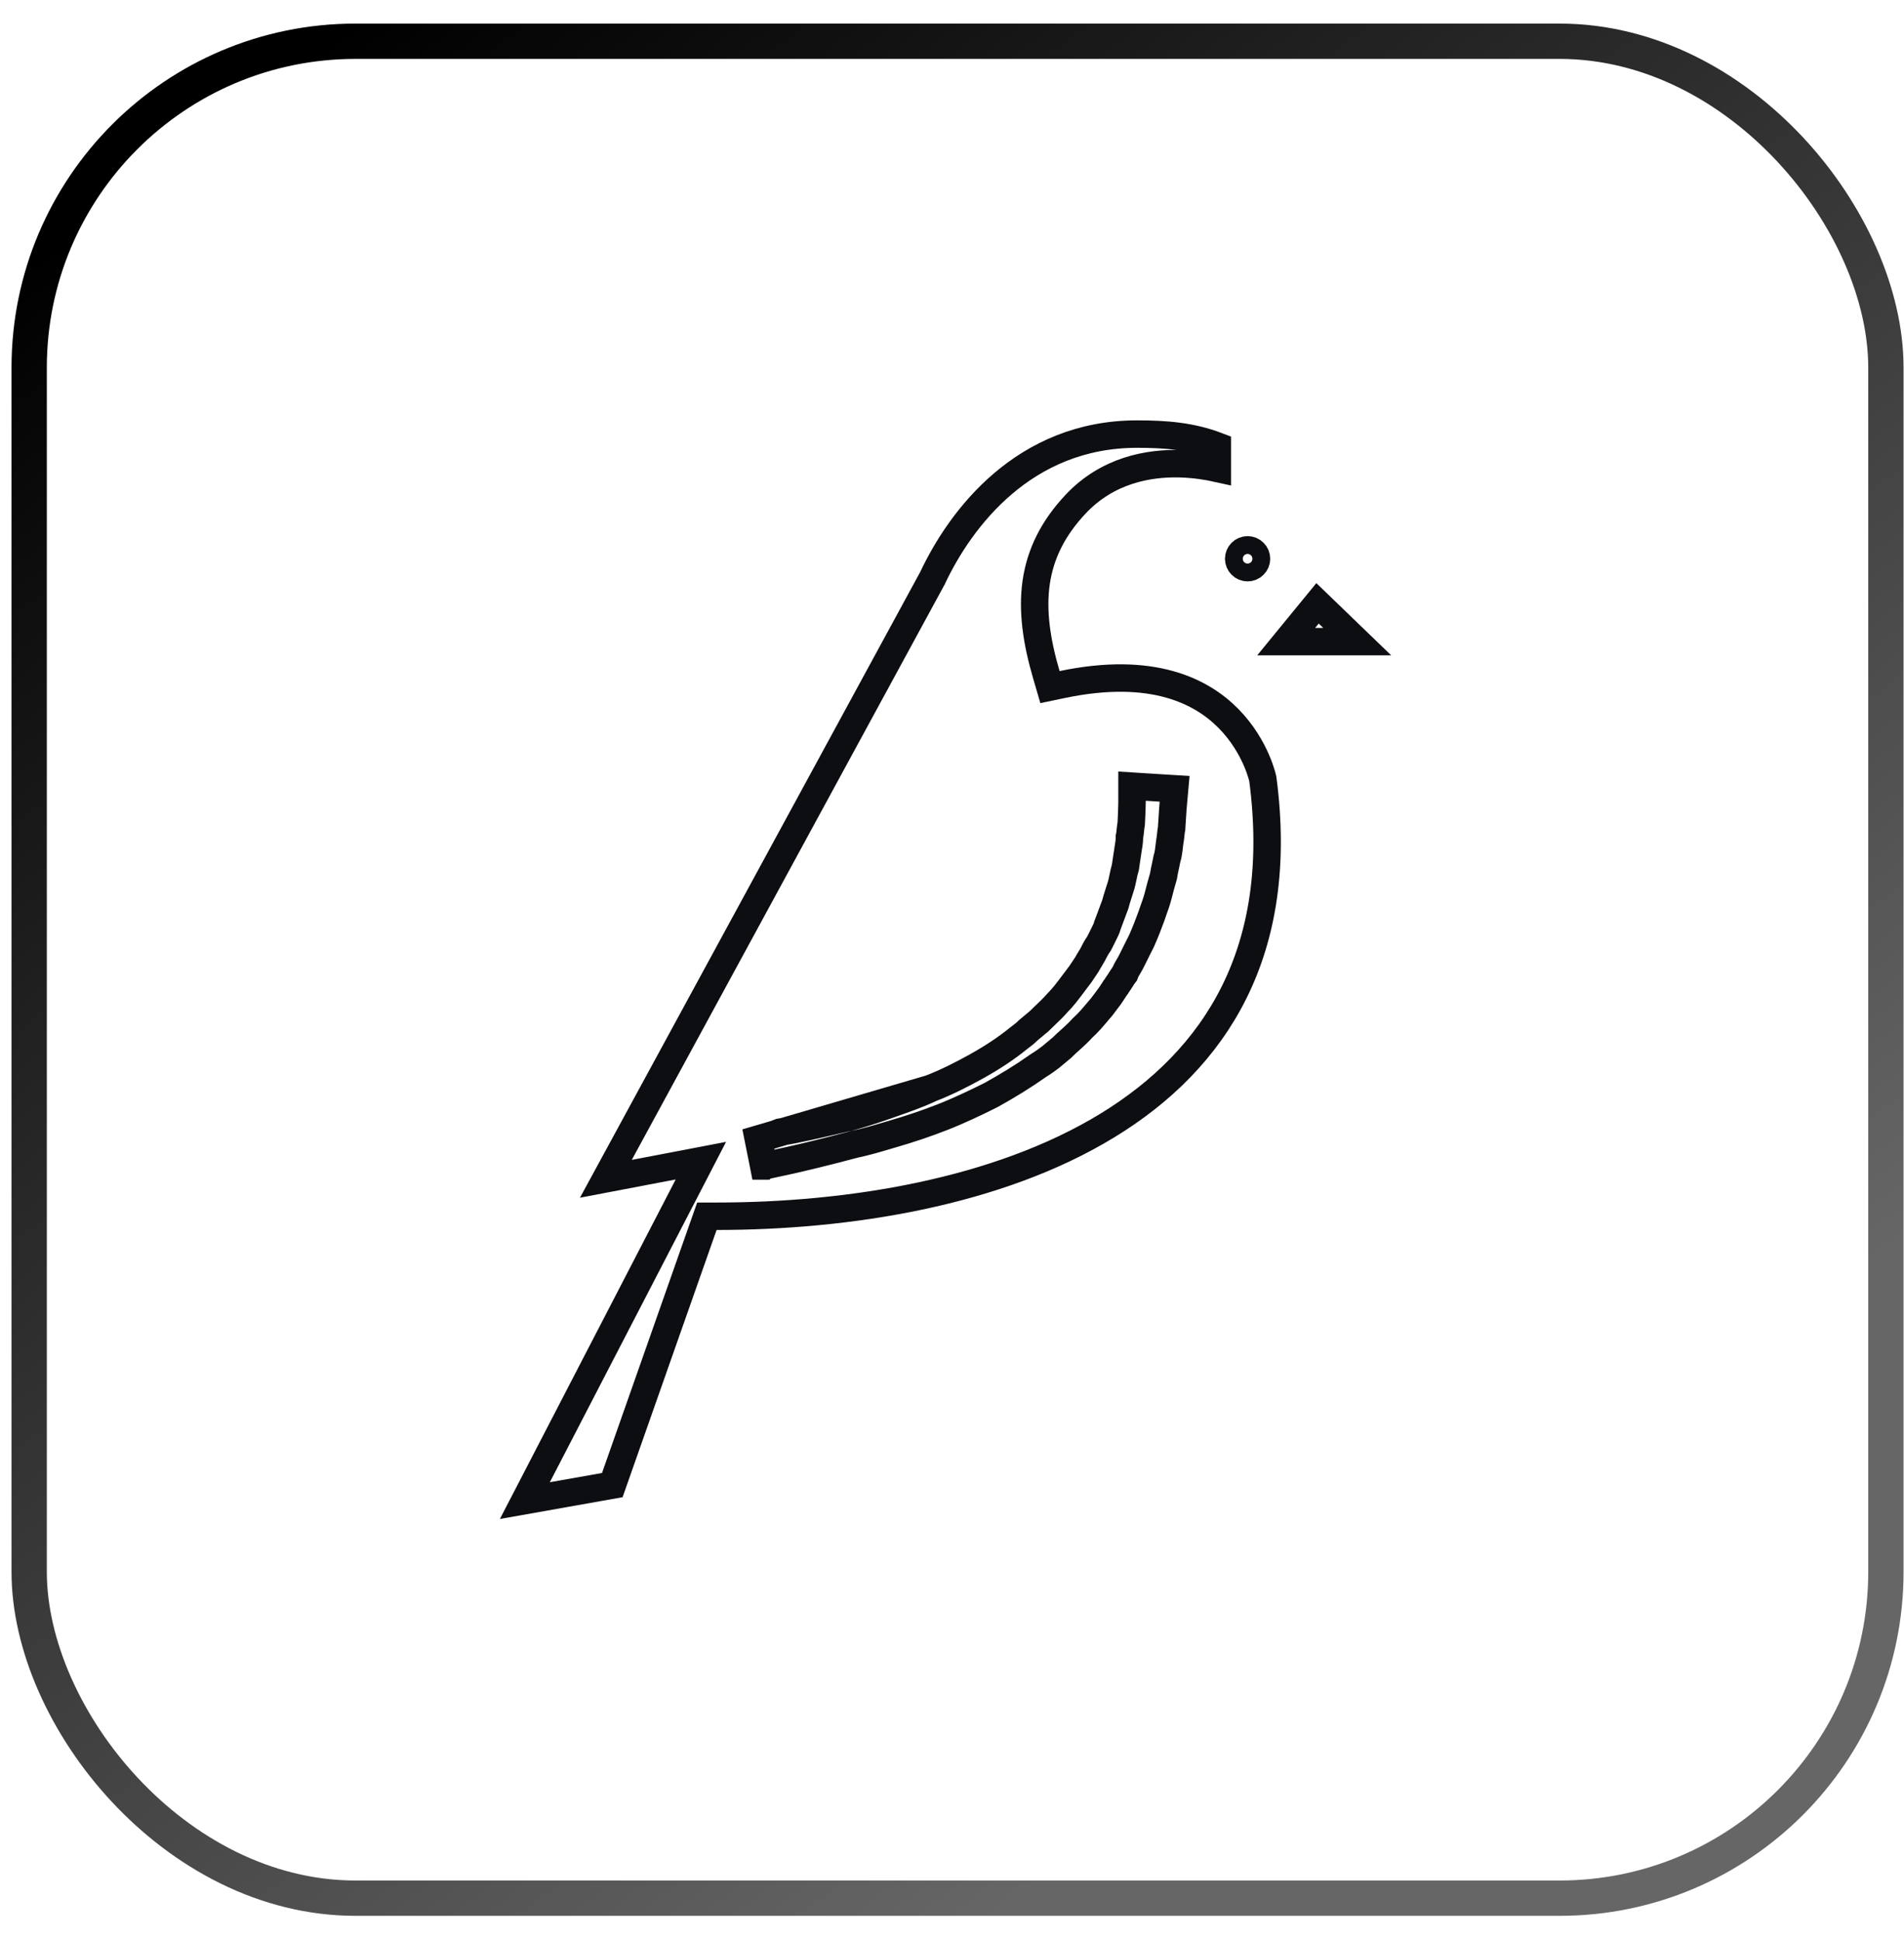
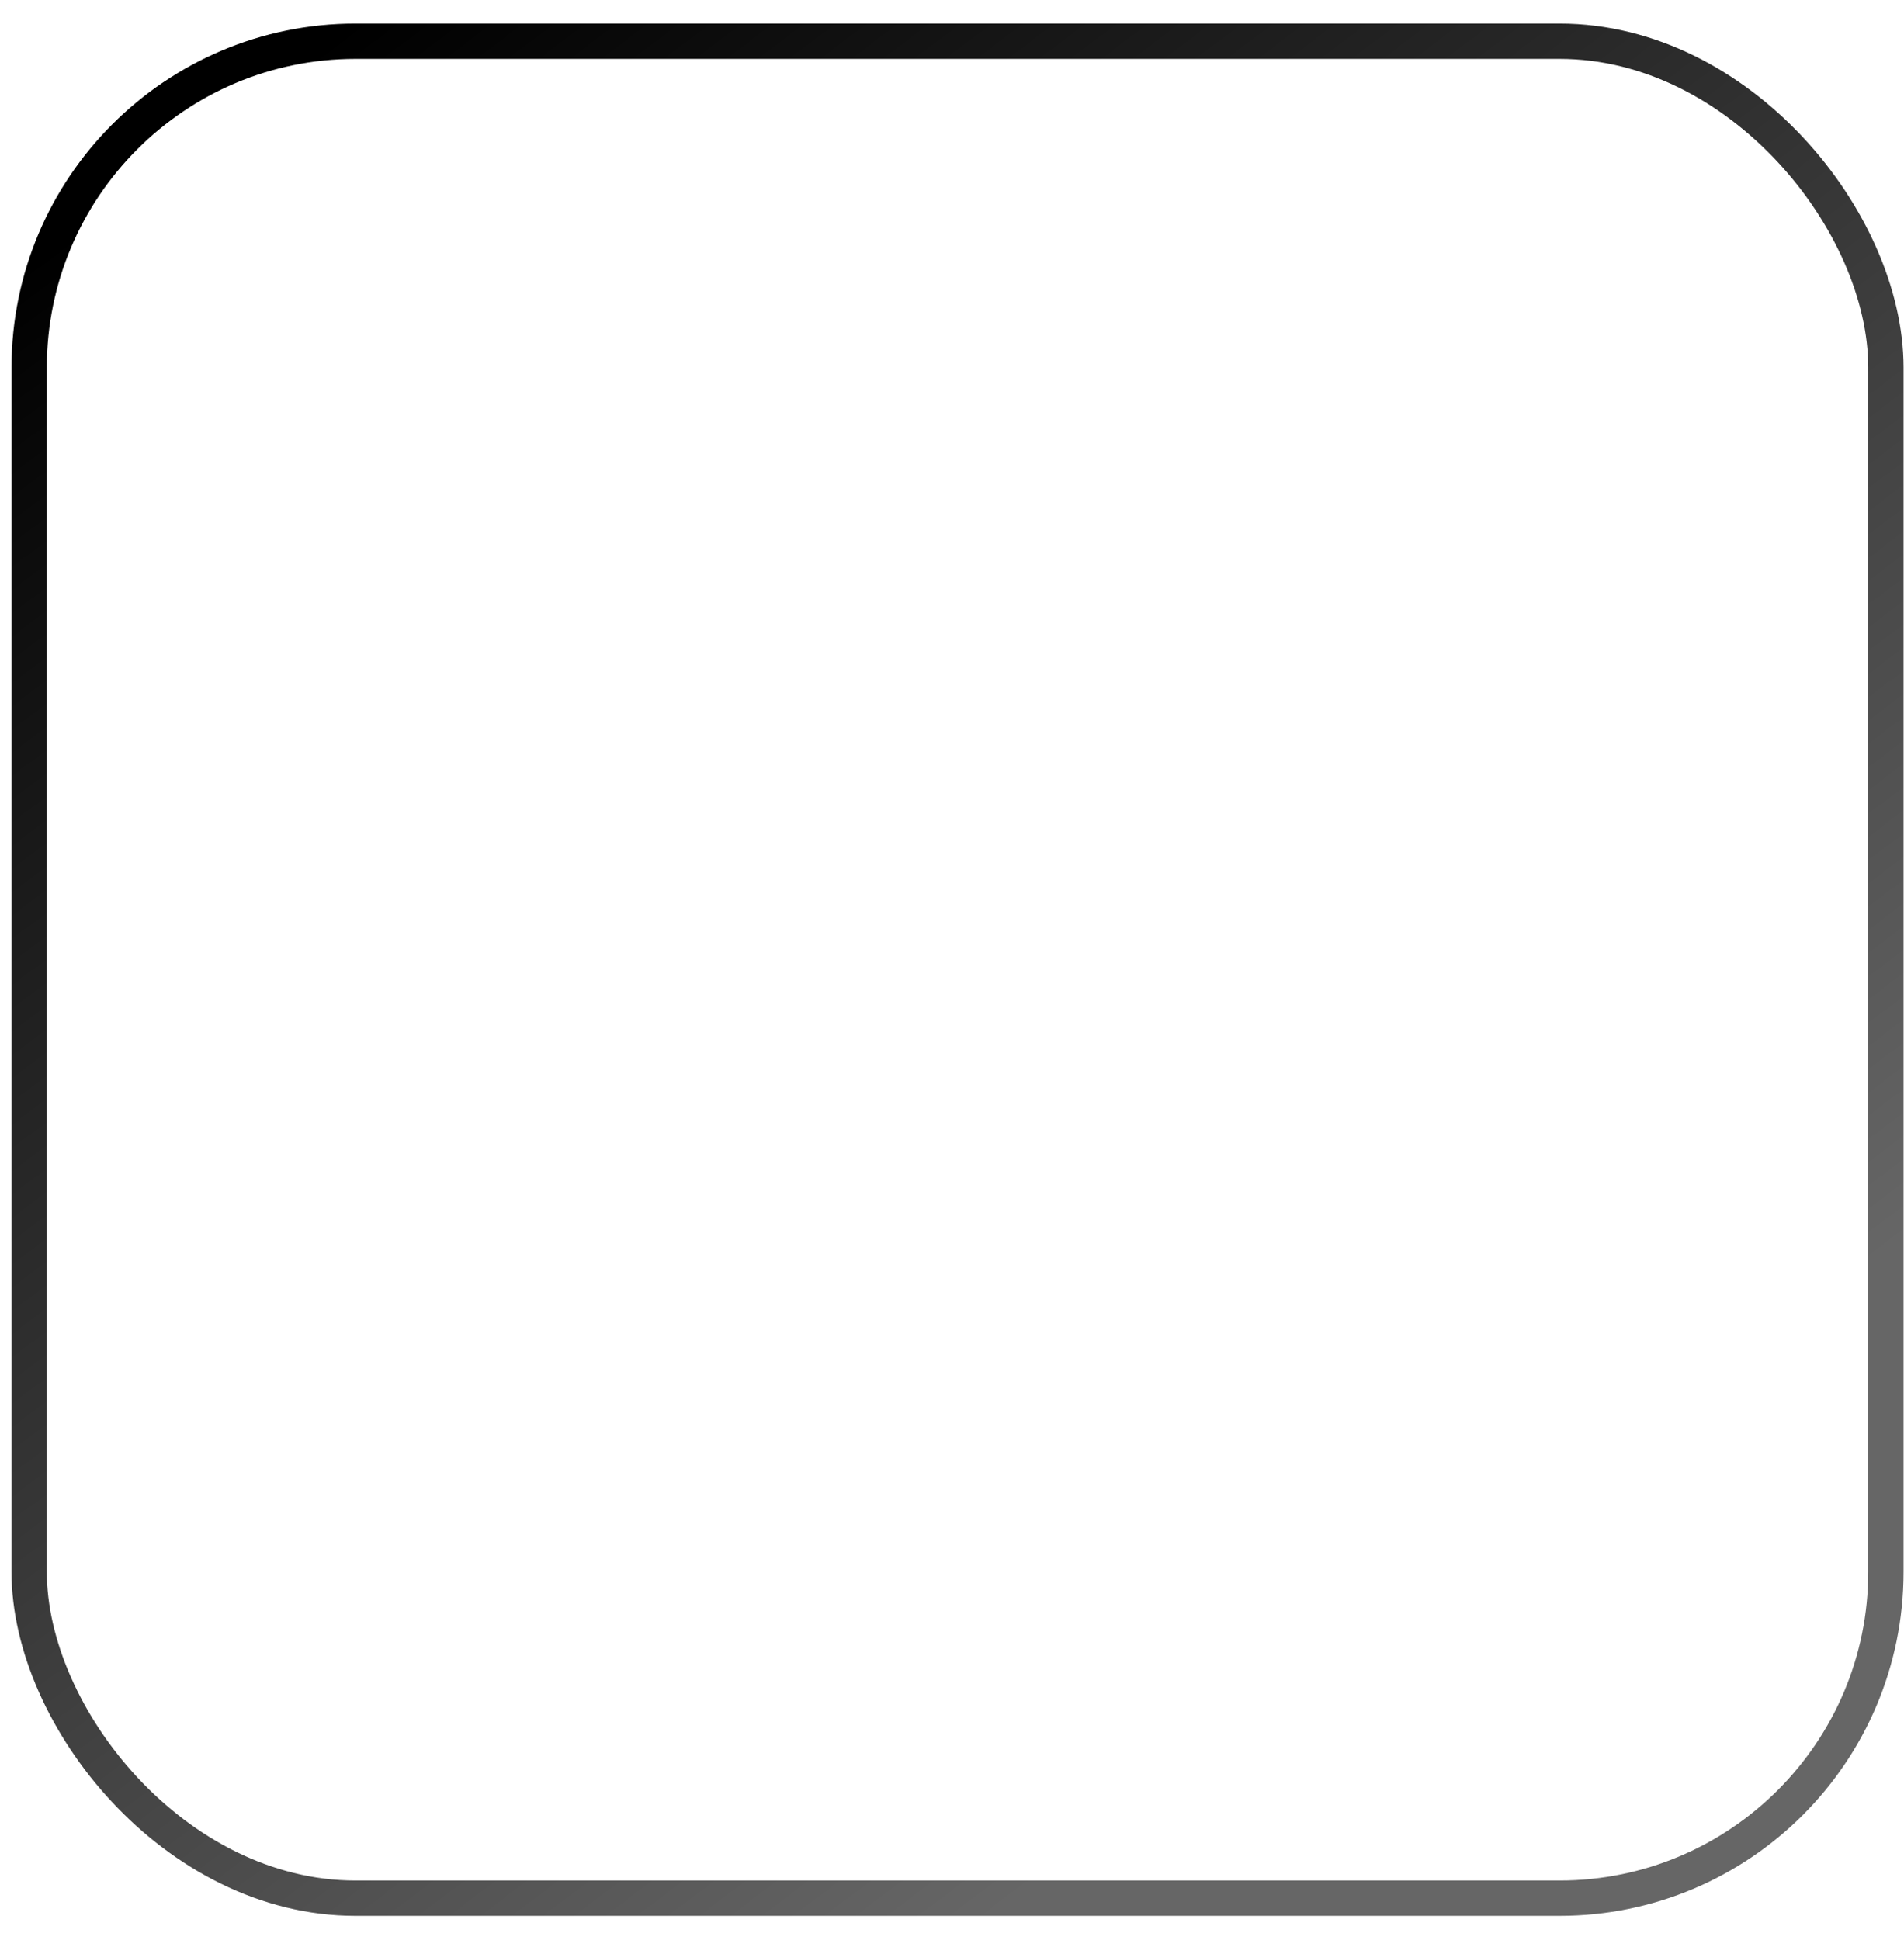
<svg xmlns="http://www.w3.org/2000/svg" width="53" height="54" viewBox="0 0 53 54" fill="none">
  <rect x="0.812" y="1.148" width="51.684" height="51.684" rx="9.084" stroke="url(#paint0_linear_2450_9500)" stroke-width="0.983" />
-   <path d="M25.903 30.296L25.915 30.291C26.329 30.13 26.749 29.921 27.177 29.683C27.598 29.449 27.99 29.195 28.357 28.897L28.363 28.892L28.369 28.888C28.467 28.814 28.543 28.756 28.618 28.681L28.631 28.669L28.644 28.658L28.922 28.426C28.986 28.362 29.047 28.304 29.105 28.249C29.218 28.141 29.322 28.042 29.425 27.924L29.433 27.915L29.442 27.906C29.589 27.759 29.719 27.587 29.867 27.389L30.079 27.107L30.17 26.971L30.255 26.843C30.285 26.787 30.317 26.734 30.342 26.695L30.345 26.689C30.378 26.638 30.398 26.605 30.413 26.576L30.416 26.568C30.459 26.482 30.515 26.371 30.596 26.256L30.655 26.139L30.727 25.994C30.78 25.888 30.808 25.83 30.82 25.782L30.825 25.76L30.833 25.74L31.043 25.178C31.07 25.076 31.101 24.976 31.13 24.887C31.136 24.867 31.142 24.848 31.148 24.83C31.172 24.756 31.193 24.692 31.211 24.63C31.229 24.567 31.243 24.497 31.261 24.412L31.265 24.394C31.28 24.32 31.299 24.228 31.326 24.141C31.336 24.066 31.347 23.995 31.358 23.926L31.358 23.926C31.37 23.847 31.382 23.77 31.394 23.688L31.395 23.679L31.395 23.679C31.421 23.524 31.438 23.413 31.438 23.33V23.292L31.446 23.255C31.454 23.216 31.458 23.174 31.464 23.11L31.465 23.104C31.47 23.054 31.477 22.989 31.489 22.921C31.5 22.718 31.505 22.561 31.508 22.454C31.51 22.398 31.51 22.356 31.511 22.328L31.511 22.297L31.511 22.29L31.511 22.288L31.511 22.288V22.288V22.288V22.288V22.288V21.881L31.917 21.907L32.305 21.931L32.697 21.955L32.662 22.347L32.662 22.347L32.662 22.347L32.661 22.347L32.661 22.349L32.661 22.358L32.658 22.392C32.655 22.423 32.651 22.469 32.647 22.529C32.638 22.648 32.626 22.821 32.614 23.036L32.613 23.063L32.607 23.09C32.599 23.129 32.595 23.171 32.589 23.235L32.588 23.241C32.582 23.296 32.575 23.37 32.56 23.446C32.554 23.483 32.551 23.514 32.547 23.552C32.544 23.578 32.541 23.607 32.536 23.644C32.527 23.718 32.513 23.809 32.483 23.905C32.471 23.972 32.456 24.04 32.443 24.101C32.44 24.111 32.438 24.121 32.436 24.131C32.418 24.212 32.403 24.284 32.393 24.353L32.389 24.379L32.382 24.404C32.333 24.574 32.286 24.738 32.24 24.925C32.204 25.07 32.15 25.219 32.1 25.357C32.078 25.419 32.056 25.479 32.038 25.535L32.035 25.541L32.033 25.548L32.032 25.551C31.96 25.744 31.884 25.946 31.782 26.175L31.779 26.183L31.775 26.191L31.629 26.481L31.557 26.627L31.484 26.772C31.458 26.824 31.426 26.878 31.402 26.918C31.396 26.927 31.391 26.936 31.387 26.943C31.359 26.99 31.341 27.025 31.327 27.058L31.309 27.105L31.278 27.145C31.253 27.179 31.231 27.214 31.2 27.264L31.197 27.268C31.172 27.309 31.14 27.36 31.101 27.413C31.091 27.432 31.08 27.447 31.072 27.46C31.059 27.479 31.046 27.496 31.037 27.507L31.036 27.509C31.027 27.521 31.023 27.526 31.02 27.531L31.013 27.544L31 27.564L30.903 27.71L30.897 27.718L30.891 27.727L30.672 28.018L30.664 28.029L30.654 28.04C30.62 28.079 30.584 28.123 30.545 28.168C30.426 28.31 30.288 28.474 30.129 28.616C30.034 28.723 29.935 28.814 29.845 28.896C29.826 28.913 29.807 28.93 29.789 28.946C29.712 29.015 29.642 29.078 29.571 29.149L29.559 29.161L29.545 29.172L29.255 29.415L29.247 29.421L29.239 29.427L29.235 29.43C29.143 29.499 29.036 29.579 28.904 29.659C28.482 29.957 28.038 30.228 27.596 30.473L27.589 30.477L27.581 30.481C27.142 30.701 26.669 30.925 26.216 31.101C25.769 31.275 25.323 31.424 24.901 31.547C24.85 31.563 24.798 31.578 24.745 31.593C24.429 31.687 24.108 31.783 23.785 31.85C23.767 31.855 23.748 31.86 23.729 31.865C22.997 32.06 22.386 32.207 21.945 32.305C21.725 32.354 21.554 32.39 21.438 32.415C21.38 32.427 21.335 32.436 21.305 32.443L21.27 32.45L21.264 32.451L21.262 32.451L21.261 32.452L21.259 32.452L21.259 32.452L21.259 32.452L21.259 32.452L21.258 32.452L21.258 32.452L21.258 32.452L21.258 32.452L21.23 32.31C21.219 32.256 21.204 32.181 21.183 32.077L21.108 31.702L25.903 30.296ZM25.903 30.296L25.891 30.302C25.552 30.461 25.195 30.586 24.83 30.714C24.776 30.733 24.721 30.752 24.666 30.772C24.291 30.904 23.938 31.015 23.607 31.106C23.584 31.111 23.56 31.116 23.536 31.12L23.528 31.122L23.52 31.123C22.788 31.294 22.172 31.436 21.75 31.506L21.714 31.512L21.679 31.526C21.497 31.594 21.35 31.639 21.251 31.666C21.201 31.68 21.163 31.69 21.139 31.695L21.113 31.701L21.109 31.702L25.903 30.296ZM16.865 32.81L25.953 16.098L25.959 16.088L25.963 16.078C26.74 14.431 28.506 12.082 31.651 12.082C32.465 12.082 33.166 12.14 33.886 12.415V13.037C33.616 12.977 33.254 12.918 32.845 12.907C31.968 12.884 30.832 13.086 29.943 14.03L29.943 14.03C29.314 14.698 28.959 15.411 28.843 16.212C28.73 17.003 28.853 17.851 29.128 18.785L29.227 19.124L29.572 19.052C32.077 18.53 33.448 19.236 34.201 20.003C34.587 20.396 34.827 20.822 34.971 21.151C35.042 21.315 35.089 21.453 35.117 21.548C35.131 21.595 35.141 21.632 35.146 21.655C35.148 21.664 35.15 21.67 35.151 21.675C35.472 24.095 35.134 26.045 34.356 27.614C33.575 29.187 32.338 30.404 30.819 31.33C27.77 33.189 23.623 33.852 19.948 33.852H19.677L19.587 34.107L17.044 41.335L14.61 41.767L19.148 33.004L19.51 32.305L18.737 32.453L16.865 32.81ZM34.903 15.727C34.857 15.774 34.794 15.8 34.728 15.8C34.663 15.8 34.599 15.774 34.553 15.727C34.507 15.681 34.48 15.618 34.48 15.552C34.48 15.486 34.507 15.423 34.553 15.377C34.599 15.33 34.663 15.304 34.728 15.304C34.794 15.304 34.857 15.33 34.903 15.377C34.95 15.423 34.976 15.486 34.976 15.552C34.976 15.618 34.95 15.681 34.903 15.727ZM35.802 17.859L36.675 16.793L37.78 17.859H35.802Z" stroke="#0D0E12" stroke-width="0.764" />
  <defs>
    <linearGradient id="paint0_linear_2450_9500" x1="9.8" y1="0.656" x2="41.401" y2="43.141" gradientUnits="userSpaceOnUse">
      <stop />
      <stop offset="1" stop-color="#666666" />
    </linearGradient>
  </defs>
</svg>